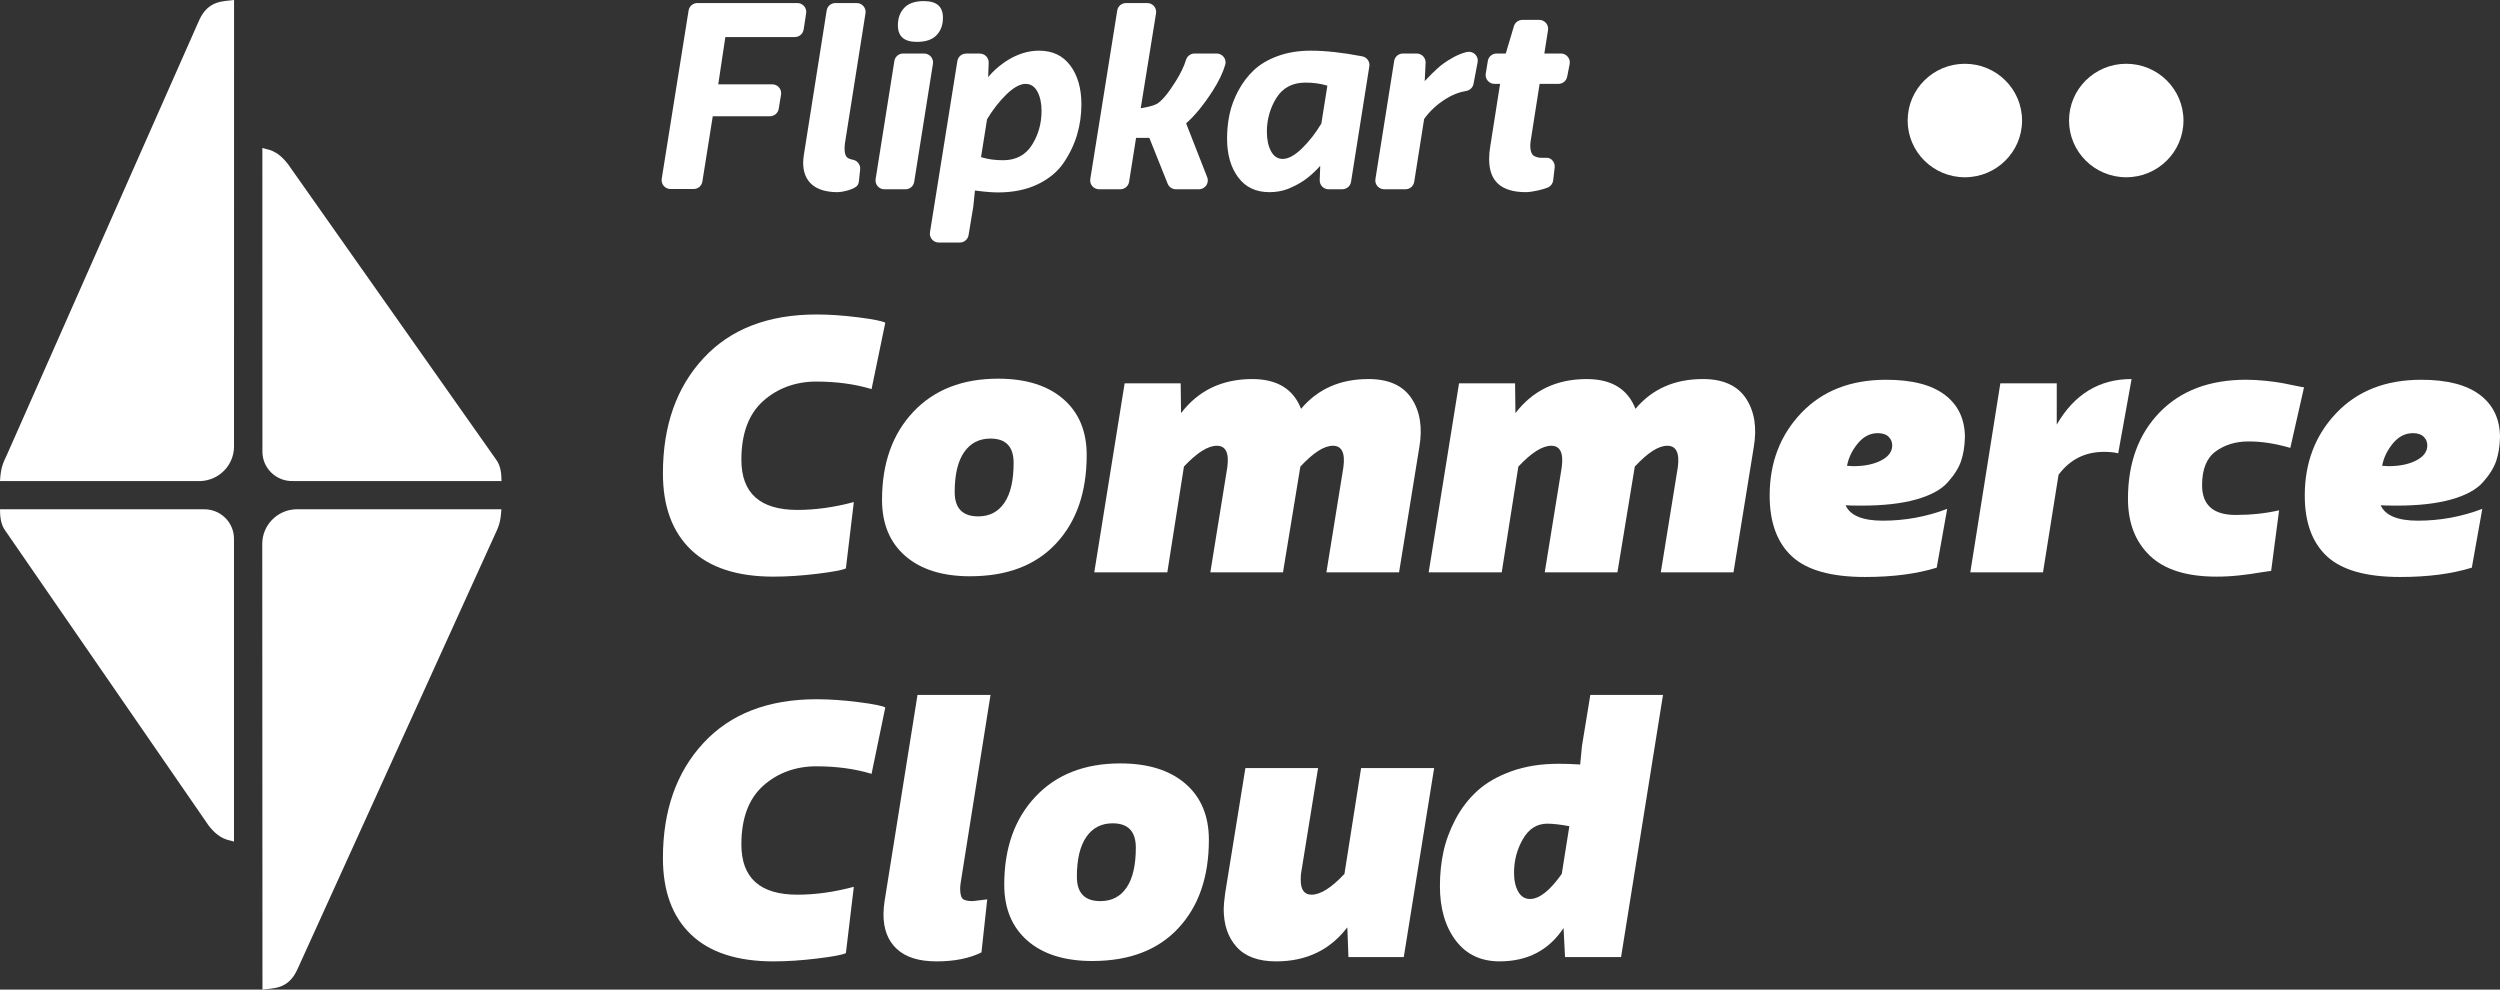
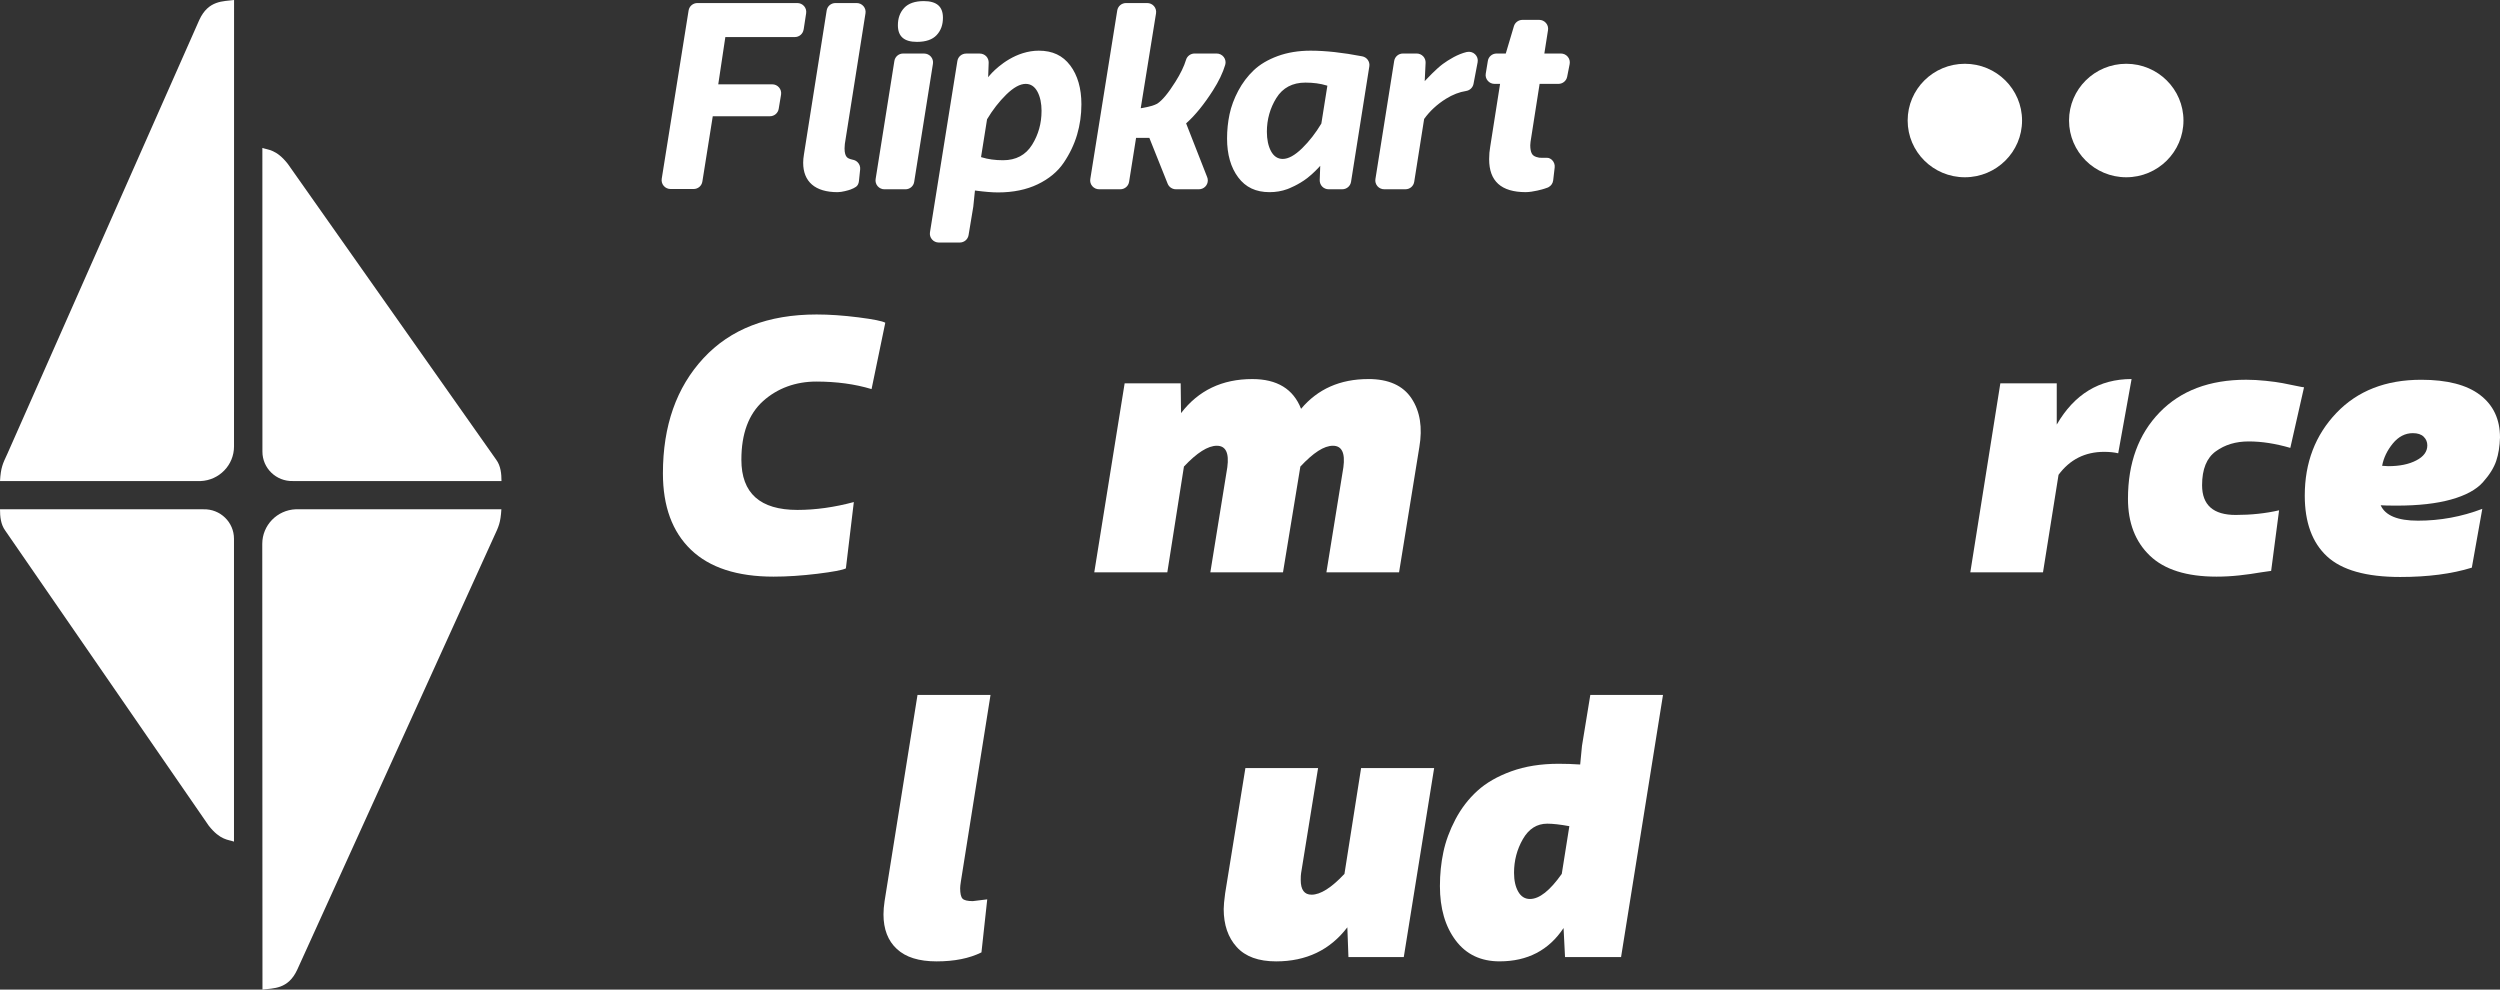
<svg xmlns="http://www.w3.org/2000/svg" width="96" height="38" viewBox="0 0 96 38" fill="none">
  <rect x="0" y="0" width="96" height="38" fill="#333333" stroke="none" />
  <path d="M63.859 26.685L62.249 36.751H60.097L60.041 35.636C59.476 36.489 58.657 36.916 57.584 36.916C56.862 36.916 56.299 36.648 55.897 36.111C55.494 35.574 55.293 34.878 55.293 34.025C55.293 33.575 55.336 33.141 55.425 32.723C55.512 32.306 55.667 31.886 55.889 31.463C56.112 31.041 56.391 30.676 56.73 30.369C57.067 30.061 57.502 29.811 58.034 29.618C58.566 29.425 59.17 29.329 59.846 29.329C60.124 29.329 60.402 29.338 60.679 29.357L60.748 28.641L61.068 26.686H63.858L63.859 26.685ZM60.263 31.725C59.912 31.661 59.629 31.629 59.416 31.629C59.019 31.629 58.706 31.826 58.479 32.221C58.252 32.616 58.139 33.047 58.139 33.515C58.139 33.809 58.192 34.05 58.299 34.238C58.405 34.426 58.556 34.521 58.75 34.521C59.111 34.521 59.518 34.2 59.972 33.557L60.263 31.726V31.725Z" fill="white" />
  <path d="M55.071 29.494L53.905 36.752H51.78L51.738 35.609C51.072 36.481 50.16 36.917 49.003 36.917C48.327 36.917 47.823 36.734 47.49 36.366C47.157 35.999 46.99 35.513 46.99 34.907C46.99 34.778 47.009 34.576 47.046 34.301L47.823 29.495H50.614L49.962 33.53C49.952 33.585 49.948 33.672 49.948 33.792C49.948 34.168 50.087 34.356 50.364 34.356C50.706 34.356 51.128 34.09 51.627 33.557L52.266 29.495H55.071V29.494Z" fill="white" />
-   <path d="M41.95 36.903C40.886 36.903 40.055 36.644 39.458 36.125C38.861 35.606 38.563 34.888 38.563 33.97C38.563 32.565 38.963 31.438 39.764 30.589C40.564 29.74 41.65 29.315 43.02 29.315C44.084 29.315 44.917 29.575 45.519 30.093C46.12 30.612 46.421 31.33 46.421 32.248C46.421 33.671 46.03 34.802 45.248 35.642C44.466 36.482 43.367 36.902 41.95 36.902V36.903ZM42.256 34.603C42.69 34.603 43.026 34.429 43.262 34.08C43.498 33.731 43.616 33.222 43.616 32.551C43.616 31.927 43.319 31.615 42.727 31.615C42.292 31.615 41.954 31.79 41.714 32.139C41.473 32.487 41.352 32.997 41.352 33.667C41.352 34.291 41.653 34.603 42.255 34.603H42.256Z" fill="white" />
  <path d="M37.91 34.535L37.688 36.572C37.225 36.801 36.652 36.917 35.967 36.917C35.282 36.917 34.782 36.758 34.44 36.442C34.097 36.125 33.926 35.682 33.926 35.113C33.926 34.957 33.94 34.788 33.968 34.604L35.232 26.686H38.036L36.898 33.846C36.879 33.965 36.87 34.052 36.87 34.108C36.87 34.31 36.9 34.443 36.96 34.507C37.02 34.571 37.152 34.603 37.356 34.603C37.384 34.603 37.569 34.58 37.911 34.535H37.91Z" fill="white" />
-   <path d="M32.787 34.052L32.482 36.6C32.353 36.664 31.987 36.733 31.385 36.806C30.784 36.88 30.224 36.917 29.705 36.917C28.308 36.917 27.25 36.572 26.533 35.884C25.815 35.196 25.456 34.218 25.456 32.951C25.456 31.124 25.975 29.651 27.012 28.531C28.048 27.411 29.496 26.851 31.357 26.851C31.848 26.851 32.382 26.887 32.961 26.961C33.539 27.034 33.884 27.103 33.995 27.167L33.468 29.715C32.829 29.522 32.121 29.426 31.343 29.426C30.566 29.426 29.858 29.676 29.302 30.177C28.747 30.677 28.469 31.428 28.469 32.428C28.469 33.714 29.187 34.356 30.621 34.356C31.316 34.356 32.037 34.255 32.787 34.053L32.787 34.052Z" fill="white" />
-   <path d="M75.452 16.799C75.443 17.139 75.394 17.44 75.306 17.701C75.218 17.963 75.047 18.236 74.793 18.521C74.538 18.805 74.131 19.026 73.571 19.182C73.011 19.338 72.315 19.416 71.481 19.416C71.185 19.416 70.982 19.411 70.871 19.402C71.046 19.797 71.523 19.994 72.301 19.994C73.152 19.994 73.976 19.843 74.772 19.54L74.37 21.798C73.601 22.037 72.685 22.156 71.621 22.156C70.316 22.156 69.379 21.892 68.809 21.364C68.24 20.837 67.955 20.058 67.955 19.03C67.955 17.764 68.36 16.706 69.17 15.857C69.98 15.008 71.065 14.583 72.426 14.583C73.425 14.583 74.18 14.778 74.689 15.168C75.198 15.558 75.453 16.102 75.453 16.8L75.452 16.799ZM70.926 17.887C70.954 17.887 70.993 17.89 71.044 17.894C71.094 17.899 71.134 17.901 71.162 17.901C71.596 17.901 71.955 17.828 72.238 17.68C72.52 17.534 72.661 17.341 72.661 17.102C72.661 16.973 72.615 16.863 72.522 16.771C72.43 16.679 72.291 16.633 72.106 16.633C71.809 16.633 71.553 16.767 71.336 17.032C71.118 17.299 70.982 17.583 70.926 17.886V17.887Z" fill="white" />
-   <path d="M87.517 19.595L87.212 21.922L86.823 21.978C86.564 22.024 86.286 22.062 85.99 22.095C85.694 22.127 85.403 22.143 85.116 22.143C83.968 22.143 83.114 21.874 82.554 21.337C81.994 20.8 81.714 20.073 81.714 19.154C81.714 17.778 82.119 16.672 82.929 15.836C83.739 15 84.847 14.582 86.254 14.582C86.494 14.582 86.747 14.596 87.011 14.624C87.275 14.652 87.49 14.681 87.656 14.713C87.823 14.746 87.994 14.78 88.17 14.817C88.346 14.854 88.448 14.872 88.475 14.872L87.948 17.199C87.383 17.034 86.851 16.951 86.351 16.951C85.851 16.951 85.439 17.077 85.088 17.33C84.736 17.582 84.56 18.016 84.56 18.631C84.56 19.394 84.991 19.774 85.851 19.774C86.444 19.774 86.999 19.715 87.517 19.596L87.517 19.595Z" fill="white" />
+   <path d="M87.517 19.595L87.212 21.922L86.823 21.978C86.564 22.024 86.286 22.062 85.99 22.095C85.694 22.127 85.403 22.143 85.116 22.143C83.968 22.143 83.114 21.874 82.554 21.337C81.994 20.8 81.714 20.073 81.714 19.154C81.714 17.778 82.119 16.672 82.929 15.836C83.739 15 84.847 14.582 86.254 14.582C86.494 14.582 86.747 14.596 87.011 14.624C87.275 14.652 87.49 14.681 87.656 14.713C87.823 14.746 87.994 14.78 88.17 14.817C88.346 14.854 88.448 14.872 88.475 14.872L87.948 17.199C87.383 17.034 86.851 16.951 86.351 16.951C85.851 16.951 85.439 17.077 85.088 17.33C84.736 17.582 84.56 18.016 84.56 18.631C84.56 19.394 84.991 19.774 85.851 19.774C86.444 19.774 86.999 19.715 87.517 19.596L87.517 19.595" fill="white" />
  <path d="M75.66 21.977L76.813 14.72H78.979V16.304C79.654 15.138 80.612 14.555 81.853 14.555L81.339 17.406C81.182 17.369 81.001 17.351 80.798 17.351C80.067 17.351 79.483 17.645 79.048 18.232L78.451 21.978H75.66V21.977Z" fill="white" />
  <path d="M96 16.799C95.99 17.139 95.942 17.44 95.854 17.701C95.766 17.963 95.595 18.236 95.341 18.521C95.086 18.805 94.679 19.026 94.119 19.182C93.559 19.338 92.862 19.416 92.029 19.416C91.733 19.416 91.53 19.411 91.418 19.402C91.594 19.797 92.071 19.994 92.849 19.994C93.7 19.994 94.524 19.843 95.32 19.54L94.918 21.798C94.149 22.037 93.233 22.156 92.169 22.156C90.864 22.156 89.927 21.892 89.357 21.364C88.788 20.837 88.503 20.058 88.503 19.03C88.503 17.764 88.908 16.706 89.718 15.857C90.528 15.008 91.613 14.583 92.974 14.583C93.973 14.583 94.727 14.778 95.236 15.168C95.746 15.558 96 16.102 96 16.8V16.799ZM91.474 17.887C91.502 17.887 91.541 17.89 91.592 17.894C91.642 17.899 91.682 17.901 91.709 17.901C92.144 17.901 92.503 17.828 92.785 17.68C93.068 17.534 93.209 17.341 93.209 17.102C93.209 16.973 93.163 16.863 93.07 16.771C92.978 16.679 92.838 16.633 92.654 16.633C92.357 16.633 92.101 16.767 91.883 17.032C91.666 17.299 91.53 17.583 91.474 17.886V17.887Z" fill="white" />
  <path d="M52.544 14.555C53.321 14.555 53.874 14.803 54.203 15.299C54.531 15.794 54.631 16.419 54.502 17.172L53.724 21.977H50.934L51.586 17.943C51.66 17.392 51.526 17.117 51.184 17.117C50.841 17.117 50.434 17.383 49.934 17.916L49.267 21.978H46.477L47.129 17.943C47.203 17.392 47.069 17.117 46.727 17.117C46.384 17.117 45.963 17.384 45.463 17.916L44.825 21.978H42.02L43.186 14.721H45.338L45.352 15.864C46.018 14.992 46.93 14.556 48.087 14.556C49.04 14.556 49.665 14.937 49.961 15.699C50.6 14.938 51.46 14.556 52.544 14.556V14.555Z" fill="white" />
-   <path d="M65.386 14.555C66.164 14.555 66.717 14.803 67.045 15.299C67.373 15.794 67.473 16.419 67.344 17.172L66.566 21.977H63.775L64.428 17.943C64.501 17.392 64.368 17.117 64.025 17.117C63.683 17.117 63.276 17.383 62.776 17.916L62.109 21.978H59.318L59.971 17.943C60.044 17.392 59.91 17.117 59.568 17.117C59.226 17.117 58.805 17.384 58.305 17.916L57.666 21.978H54.861L56.027 14.721H58.179L58.193 15.864C58.859 14.992 59.771 14.556 60.928 14.556C61.881 14.556 62.506 14.937 62.802 15.699C63.441 14.938 64.302 14.556 65.385 14.556L65.386 14.555Z" fill="white" />
-   <path d="M37.258 22.129C36.193 22.129 35.363 21.87 34.766 21.351C34.168 20.832 33.87 20.114 33.87 19.196C33.87 17.791 34.27 16.664 35.071 15.815C35.872 14.966 36.958 14.541 38.327 14.541C39.392 14.541 40.224 14.801 40.826 15.319C41.428 15.838 41.729 16.556 41.729 17.474C41.729 18.898 41.337 20.029 40.555 20.868C39.773 21.708 38.674 22.128 37.258 22.128V22.129ZM37.563 19.829C37.998 19.829 38.333 19.655 38.569 19.306C38.806 18.957 38.923 18.448 38.923 17.778C38.923 17.153 38.627 16.841 38.035 16.841C37.599 16.841 37.262 17.016 37.021 17.365C36.781 17.713 36.66 18.223 36.66 18.893C36.66 19.518 36.961 19.829 37.562 19.829H37.563Z" fill="white" />
  <path d="M32.787 19.279L32.482 21.826C32.353 21.89 31.987 21.959 31.385 22.033C30.784 22.106 30.224 22.143 29.705 22.143C28.308 22.143 27.25 21.798 26.533 21.11C25.815 20.421 25.456 19.443 25.456 18.177C25.456 16.35 25.974 14.877 27.012 13.756C28.048 12.636 29.496 12.076 31.357 12.076C31.848 12.076 32.382 12.113 32.961 12.186C33.539 12.26 33.884 12.329 33.995 12.393L33.468 14.941C32.829 14.748 32.121 14.652 31.343 14.652C30.566 14.652 29.858 14.902 29.302 15.402C28.747 15.903 28.469 16.653 28.469 17.654C28.469 18.939 29.187 19.581 30.621 19.581C31.316 19.581 32.037 19.48 32.787 19.279H32.787Z" fill="white" />
  <path d="M75.451 6.807C76.664 6.807 77.647 5.831 77.647 4.628C77.647 3.425 76.664 2.449 75.451 2.449C74.237 2.449 73.254 3.425 73.254 4.628C73.254 5.831 74.237 6.807 75.451 6.807Z" fill="white" />
  <path d="M81.648 6.807C82.861 6.807 83.845 5.831 83.845 4.628C83.845 3.425 82.861 2.449 81.648 2.449C80.434 2.449 79.451 3.425 79.451 4.628C79.451 5.831 80.434 6.807 81.648 6.807Z" fill="white" />
  <path d="M33.157 0.236C33.222 0.312 33.251 0.411 33.235 0.509L32.442 5.526C32.435 5.611 32.431 5.667 32.431 5.699C32.431 5.868 32.464 5.984 32.528 6.044C32.587 6.1 32.721 6.13 32.743 6.133C32.816 6.145 32.885 6.18 32.935 6.233C33.006 6.305 33.04 6.403 33.03 6.503L32.983 6.954C32.974 7.05 32.933 7.129 32.872 7.172C32.818 7.211 32.748 7.245 32.661 7.278C32.575 7.309 32.331 7.379 32.162 7.379C31.734 7.379 31.403 7.28 31.179 7.087C30.955 6.893 30.842 6.612 30.842 6.25C30.842 6.153 30.852 6.044 30.872 5.926C30.88 5.878 31.735 0.463 31.744 0.404C31.77 0.237 31.912 0.117 32.081 0.117H32.897C32.997 0.117 33.092 0.161 33.157 0.237V0.236ZM35.487 2.055H34.682C34.512 2.055 34.37 2.176 34.344 2.342L33.624 6.876C33.608 6.974 33.637 7.074 33.702 7.15C33.767 7.225 33.862 7.269 33.962 7.269H34.768C34.937 7.269 35.08 7.149 35.105 6.983L35.825 2.449C35.841 2.351 35.813 2.251 35.747 2.175C35.682 2.1 35.587 2.056 35.487 2.056V2.055ZM35.213 1.608C35.551 1.608 35.805 1.521 35.966 1.349C36.13 1.173 36.209 0.954 36.209 0.68C36.209 0.468 36.149 0.307 36.029 0.202C35.908 0.096 35.722 0.042 35.475 0.042C35.136 0.042 34.883 0.13 34.722 0.302C34.559 0.478 34.479 0.696 34.479 0.971C34.479 1.184 34.539 1.345 34.659 1.449C34.782 1.557 34.963 1.608 35.213 1.608ZM46.994 2.192C46.929 2.106 46.827 2.055 46.72 2.055H45.87C45.72 2.055 45.584 2.156 45.543 2.299C45.469 2.544 45.333 2.827 45.135 3.142C44.857 3.585 44.627 3.86 44.433 3.984L44.402 3.998C44.333 4.032 44.227 4.083 43.851 4.149L43.804 4.156L44.392 0.51C44.407 0.411 44.379 0.312 44.314 0.236C44.249 0.161 44.154 0.117 44.054 0.117H43.24C43.071 0.117 42.928 0.237 42.902 0.403L41.867 6.876C41.851 6.974 41.879 7.074 41.945 7.149C42.01 7.225 42.105 7.268 42.205 7.268H43.02C43.189 7.268 43.331 7.148 43.357 6.982L43.625 5.295H44.135L44.838 7.054C44.89 7.184 45.015 7.268 45.156 7.268H46.038C46.227 7.268 46.38 7.116 46.38 6.929C46.38 6.882 46.371 6.836 46.352 6.793L45.547 4.738L45.564 4.722C45.897 4.425 46.238 4.004 46.578 3.472C46.798 3.127 46.957 2.797 47.048 2.491C47.079 2.39 47.059 2.277 46.994 2.192ZM59.94 2.055H59.303L59.444 1.155C59.459 1.056 59.431 0.957 59.365 0.882C59.3 0.807 59.206 0.763 59.106 0.763H58.462C58.311 0.763 58.176 0.863 58.134 1.006L57.822 2.055H57.47C57.301 2.055 57.159 2.175 57.133 2.34L57.053 2.827C57.036 2.925 57.064 3.025 57.13 3.101C57.194 3.177 57.289 3.221 57.39 3.221H57.603L57.224 5.634C57.197 5.785 57.183 5.945 57.183 6.109C57.183 6.537 57.297 6.849 57.531 7.061C57.762 7.271 58.117 7.378 58.584 7.378C58.865 7.378 59.263 7.263 59.309 7.245C59.347 7.233 59.415 7.209 59.423 7.206C59.439 7.2 59.453 7.193 59.466 7.186C59.564 7.133 59.629 7.036 59.642 6.927L59.7 6.427C59.712 6.323 59.673 6.216 59.597 6.143C59.575 6.122 59.55 6.105 59.523 6.09C59.505 6.081 59.487 6.074 59.47 6.067C59.457 6.064 59.427 6.057 59.305 6.059C59.276 6.059 59.245 6.06 59.215 6.06C59.159 6.06 59.124 6.059 59.104 6.055C59.056 6.046 58.938 6.021 58.88 5.968C58.85 5.943 58.762 5.865 58.762 5.578C58.762 5.55 58.766 5.508 58.773 5.444L59.121 3.221H59.843C60.007 3.221 60.148 3.106 60.179 2.947L60.275 2.46C60.294 2.361 60.268 2.258 60.203 2.18C60.138 2.101 60.041 2.055 59.939 2.055H59.94ZM41.097 2.513C41.382 2.893 41.526 3.395 41.526 4.006C41.526 4.408 41.47 4.8 41.36 5.174C41.25 5.546 41.077 5.909 40.844 6.252C40.613 6.593 40.278 6.87 39.847 7.077C39.417 7.284 38.905 7.389 38.327 7.389C38.099 7.389 37.812 7.365 37.472 7.32L37.438 7.315L37.375 7.929C37.374 7.936 37.373 7.942 37.372 7.95L37.193 9.029C37.166 9.193 37.024 9.313 36.855 9.313H36.048C35.948 9.313 35.853 9.269 35.789 9.194C35.723 9.118 35.695 9.018 35.711 8.92L36.763 2.343C36.789 2.177 36.932 2.057 37.101 2.057H37.623C37.715 2.057 37.805 2.094 37.87 2.16C37.934 2.227 37.968 2.317 37.965 2.408L37.945 2.966L38.008 2.889C38.013 2.883 38.511 2.282 39.274 2.043C39.484 1.978 39.686 1.946 39.891 1.946C40.416 1.946 40.81 2.131 41.096 2.513L41.097 2.513ZM39.996 4.266C39.996 3.968 39.943 3.718 39.84 3.524C39.733 3.323 39.581 3.221 39.387 3.221C39.169 3.221 38.919 3.36 38.64 3.632C38.367 3.9 38.118 4.219 37.903 4.58L37.672 6.033L37.699 6.041C37.937 6.115 38.212 6.153 38.518 6.153C39.013 6.153 39.387 5.953 39.632 5.56C39.873 5.173 39.995 4.738 39.995 4.266H39.996ZM56.326 1.996C55.975 2.078 55.632 2.292 55.406 2.456C55.148 2.645 54.776 3.045 54.772 3.049L54.709 3.116L54.743 2.411C54.747 2.319 54.713 2.228 54.649 2.161C54.584 2.094 54.495 2.055 54.401 2.055H53.874C53.704 2.055 53.562 2.176 53.536 2.343L52.816 6.876C52.8 6.974 52.829 7.074 52.894 7.15C52.959 7.225 53.054 7.268 53.154 7.268H53.968C54.139 7.268 54.28 7.147 54.306 6.981L54.687 4.568C54.904 4.265 55.186 4.005 55.525 3.793C55.78 3.634 56.041 3.533 56.3 3.493C56.443 3.47 56.557 3.361 56.583 3.22L56.741 2.39C56.763 2.277 56.726 2.162 56.641 2.082C56.559 2.003 56.438 1.971 56.327 1.997L56.326 1.996ZM52.582 2.549L51.88 6.982C51.853 7.148 51.711 7.268 51.541 7.268H51.019C50.927 7.268 50.837 7.231 50.773 7.165C50.709 7.099 50.675 7.009 50.677 6.917L50.697 6.367L50.635 6.435C50.635 6.435 50.432 6.658 50.202 6.836C49.857 7.102 49.476 7.246 49.434 7.262C49.221 7.34 48.992 7.379 48.752 7.379C48.226 7.379 47.832 7.193 47.547 6.811C47.262 6.432 47.119 5.93 47.119 5.318C47.119 5.001 47.151 4.688 47.214 4.389C47.277 4.089 47.39 3.786 47.549 3.486C47.708 3.186 47.909 2.921 48.144 2.698C48.378 2.475 48.687 2.292 49.061 2.154C49.436 2.016 49.862 1.946 50.327 1.946C50.898 1.946 51.565 2.019 52.309 2.163C52.491 2.198 52.611 2.368 52.582 2.549H52.582ZM50.971 3.292L50.944 3.283C50.706 3.209 50.431 3.172 50.126 3.172C49.631 3.172 49.256 3.371 49.012 3.763C48.771 4.151 48.648 4.587 48.648 5.058C48.648 5.355 48.701 5.605 48.803 5.799C48.91 6.001 49.063 6.103 49.257 6.103C49.474 6.103 49.724 5.964 50.003 5.692C50.276 5.425 50.524 5.105 50.74 4.744L50.971 3.291V3.292ZM30.86 1.135L30.956 0.508C30.971 0.41 30.943 0.311 30.878 0.236C30.813 0.161 30.718 0.117 30.617 0.117H26.78C26.611 0.117 26.468 0.238 26.442 0.404L25.41 6.866C25.395 6.964 25.423 7.063 25.488 7.139C25.553 7.214 25.648 7.258 25.748 7.258H26.634C26.803 7.258 26.945 7.138 26.971 6.971L27.37 4.464H29.564C29.733 4.464 29.875 4.344 29.902 4.179L29.993 3.632C30.008 3.533 29.98 3.433 29.915 3.358C29.85 3.281 29.755 3.238 29.654 3.238H27.581L27.853 1.423H30.52C30.69 1.423 30.832 1.302 30.858 1.135H30.86Z" fill="white" />
  <path d="M11.358 19.556H19.253C19.221 20.079 19.151 20.216 18.969 20.607L11.416 37.232C11.066 38 10.489 37.943 10.079 38L10.071 20.884C10.071 20.171 10.639 19.585 11.358 19.556H11.358ZM19.257 18.472C19.257 18.201 19.23 17.891 19.056 17.655L11.051 6.292C10.606 5.727 10.289 5.76 10.075 5.68L10.077 17.339C10.074 17.977 10.605 18.491 11.248 18.472H19.257Z" fill="white" />
  <path d="M7.699 18.473H0C0.032 17.95 0.102 17.814 0.284 17.423L7.652 0.768C8.002 0 8.579 0.057 8.988 0L8.986 17.145C8.986 17.858 8.418 18.445 7.699 18.473ZM0 19.557C0 19.829 0.027 20.138 0.201 20.374L8.016 31.707C8.461 32.272 8.771 32.239 8.985 32.318V20.69C8.987 20.052 8.457 19.539 7.814 19.557H0Z" fill="white" />
</svg>